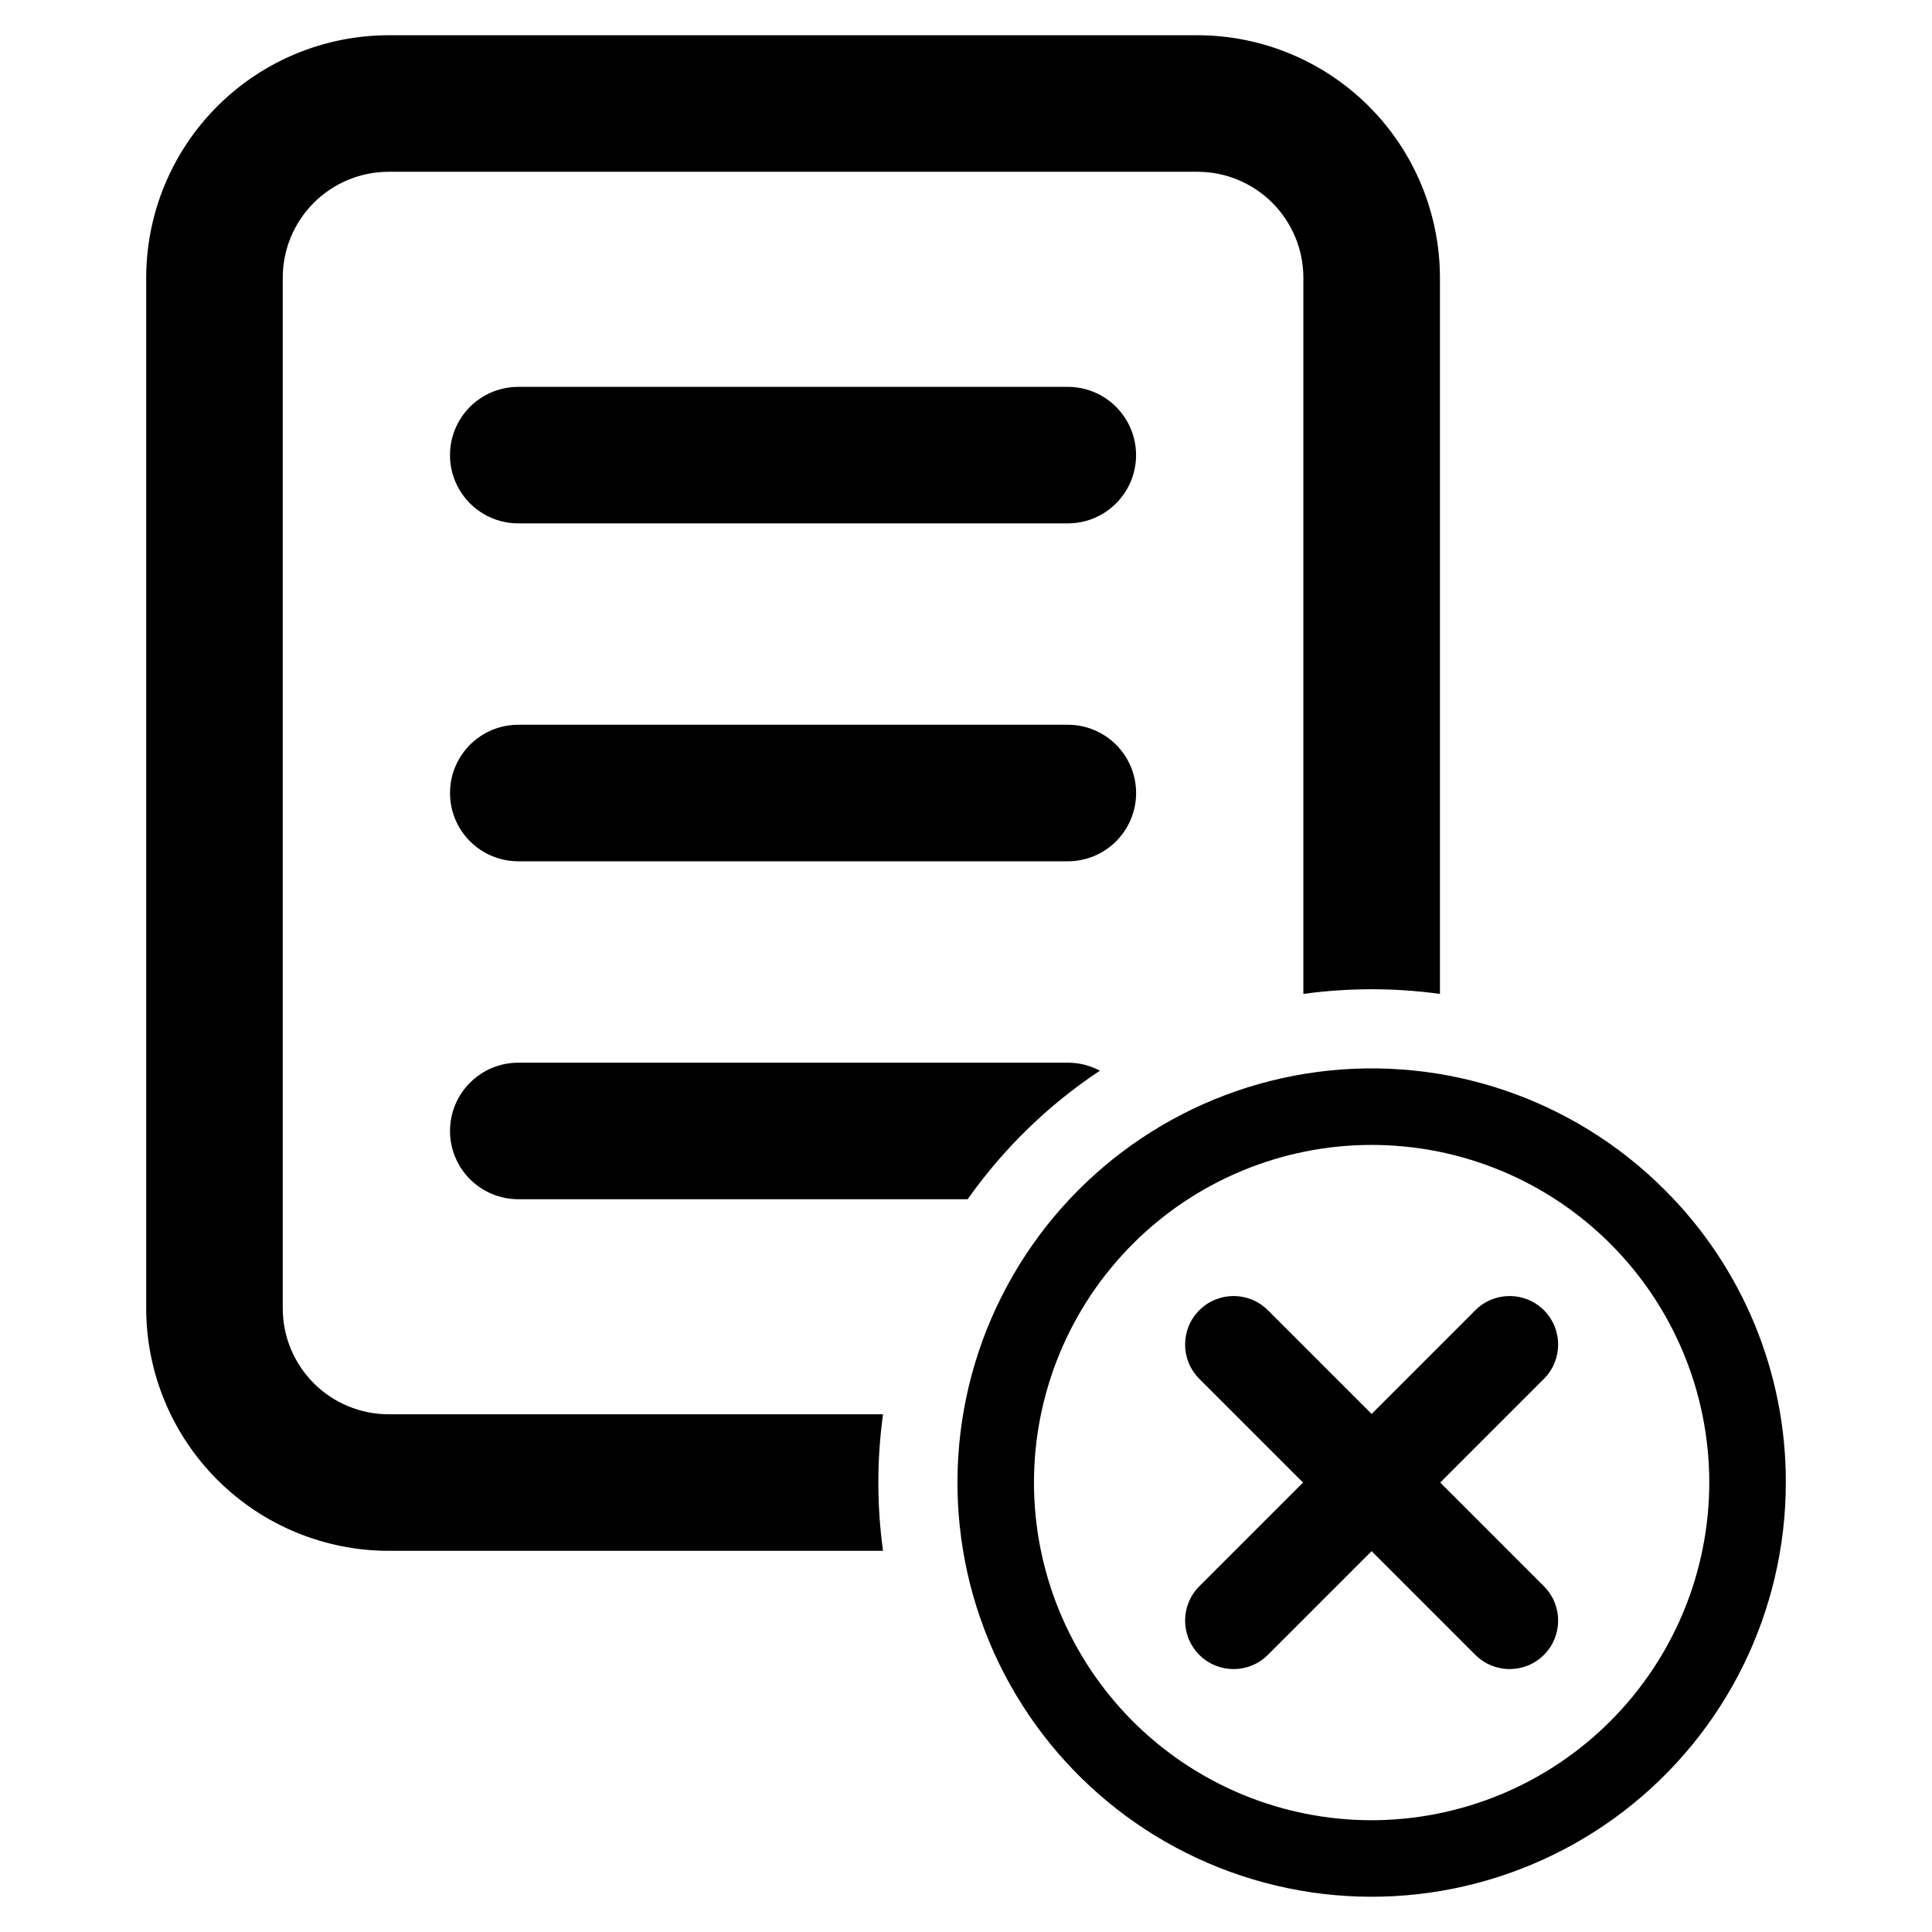
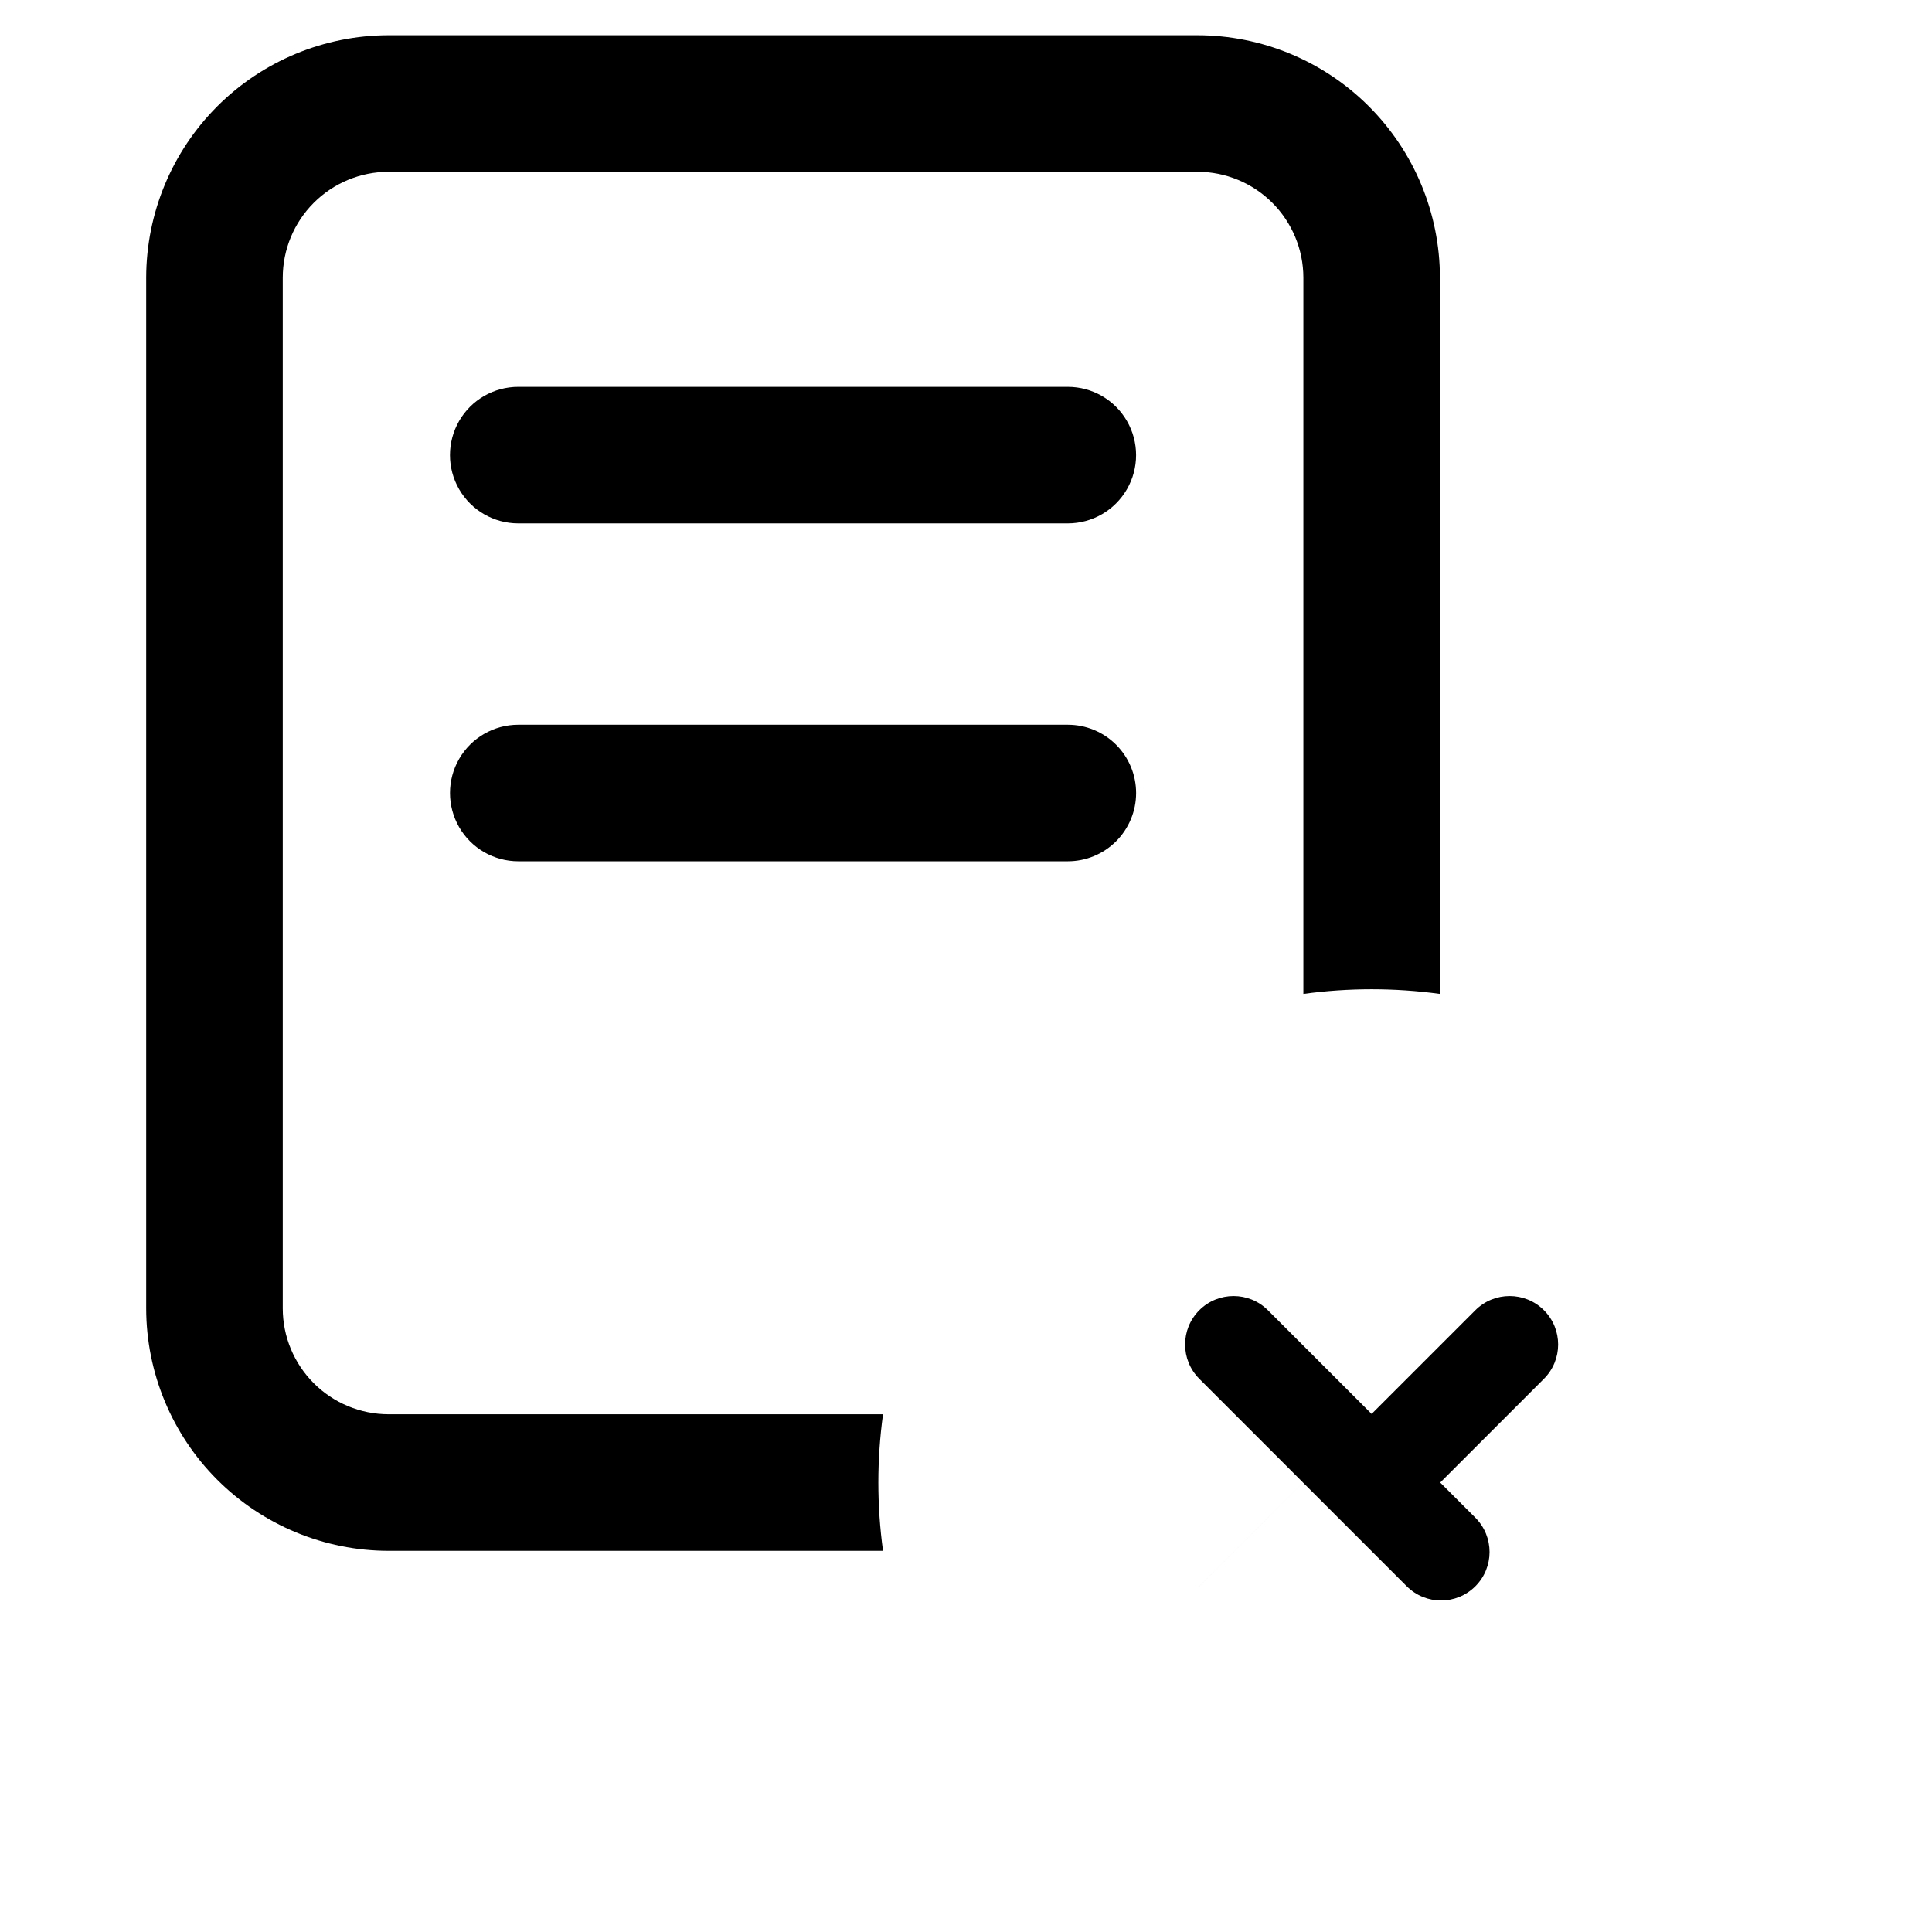
<svg xmlns="http://www.w3.org/2000/svg" fill="#000000" width="800px" height="800px" version="1.1" viewBox="144 144 512 512">
  <g>
-     <path d="m525.67 536.89 27.488-27.488c5.019-5.019 5.019-13.156 0-18.176-5.019-5.019-13.156-5.019-18.176 0l-27.488 27.488-27.488-27.488h-0.004c-5.019-5.019-13.156-5.019-18.176 0-5.016 5.019-5.016 13.156 0 18.176l27.488 27.488-27.488 27.488v0.004c-5.016 5.019-5.016 13.156 0 18.176 5.019 5.019 13.156 5.019 18.176 0l27.488-27.488 27.488 27.488h0.004c5.019 5.019 13.156 5.019 18.176 0 5.019-5.019 5.019-13.156 0-18.176z" />
-     <path d="m585.11 459.28c-24.129-24.129-58.109-35.664-91.941-31.207-33.832 4.453-63.668 24.387-80.73 53.941-17.062 29.551-19.41 65.359-6.352 96.887 13.059 31.527 40.039 55.184 73 64.016 32.961 8.832 68.156 1.832 95.23-18.941 27.07-20.773 42.941-52.957 42.941-87.082 0.078-29.125-11.496-57.074-32.148-77.613zm-77.613 167.1c-23.734 0-46.492-9.426-63.273-26.207s-26.211-39.543-26.211-63.273c0-23.734 9.43-46.496 26.211-63.277s39.539-26.207 63.273-26.207c23.73 0 46.492 9.426 63.273 26.207s26.207 39.543 26.207 63.277c-0.023 23.723-9.461 46.469-26.238 63.242-16.773 16.777-39.52 26.211-63.242 26.238z" />
+     <path d="m525.67 536.89 27.488-27.488c5.019-5.019 5.019-13.156 0-18.176-5.019-5.019-13.156-5.019-18.176 0l-27.488 27.488-27.488-27.488h-0.004c-5.019-5.019-13.156-5.019-18.176 0-5.016 5.019-5.016 13.156 0 18.176l27.488 27.488-27.488 27.488v0.004l27.488-27.488 27.488 27.488h0.004c5.019 5.019 13.156 5.019 18.176 0 5.019-5.019 5.019-13.156 0-18.176z" />
    <path d="m246.98 518.8c-7.438-0.008-14.566-2.965-19.824-8.223-5.258-5.258-8.215-12.387-8.223-19.82v-273.19c0.008-7.434 2.965-14.562 8.223-19.82 5.258-5.258 12.387-8.215 19.824-8.223h214.38c7.438 0.008 14.562 2.965 19.82 8.223 5.258 5.258 8.215 12.387 8.227 19.82v189.83c12.008-1.648 24.184-1.648 36.191 0v-189.83c-0.023-17.027-6.797-33.352-18.84-45.395-12.043-12.039-28.367-18.812-45.398-18.832h-214.38c-17.031 0.02-33.355 6.793-45.398 18.832-12.043 12.043-18.816 28.367-18.84 45.395v273.19c0.023 17.027 6.797 33.355 18.84 45.395 12.043 12.039 28.367 18.812 45.398 18.832h131.03c-1.652-12.004-1.652-24.18 0-36.184z" />
-     <path d="m268.55 430.93c-3.391 3.394-5.293 7.996-5.293 12.789 0 4.797 1.906 9.398 5.297 12.789 3.391 3.391 7.992 5.297 12.789 5.301h119.1-0.004c9.473-13.426 21.355-24.977 35.039-34.066-2.613-1.395-5.531-2.121-8.492-2.117h-145.64c-4.801-0.004-9.406 1.906-12.793 5.305z" />
    <path d="m445.08 354.16c0-4.801-1.906-9.402-5.297-12.797-3.394-3.391-7.996-5.297-12.797-5.297h-145.64c-6.461 0-12.434 3.449-15.668 9.047-3.231 5.598-3.231 12.496 0 18.094 3.234 5.598 9.207 9.043 15.668 9.043h145.64c4.801 0 9.398-1.906 12.793-5.301 3.391-3.391 5.301-7.992 5.301-12.789z" />
    <path d="m426.98 246.52h-145.64c-6.461 0-12.434 3.449-15.668 9.047-3.231 5.598-3.231 12.492 0 18.09 3.234 5.598 9.207 9.047 15.668 9.047h145.64c6.465 0 12.438-3.449 15.668-9.047 3.234-5.598 3.234-12.492 0-18.09-3.231-5.598-9.203-9.047-15.668-9.047z" />
  </g>
</svg>